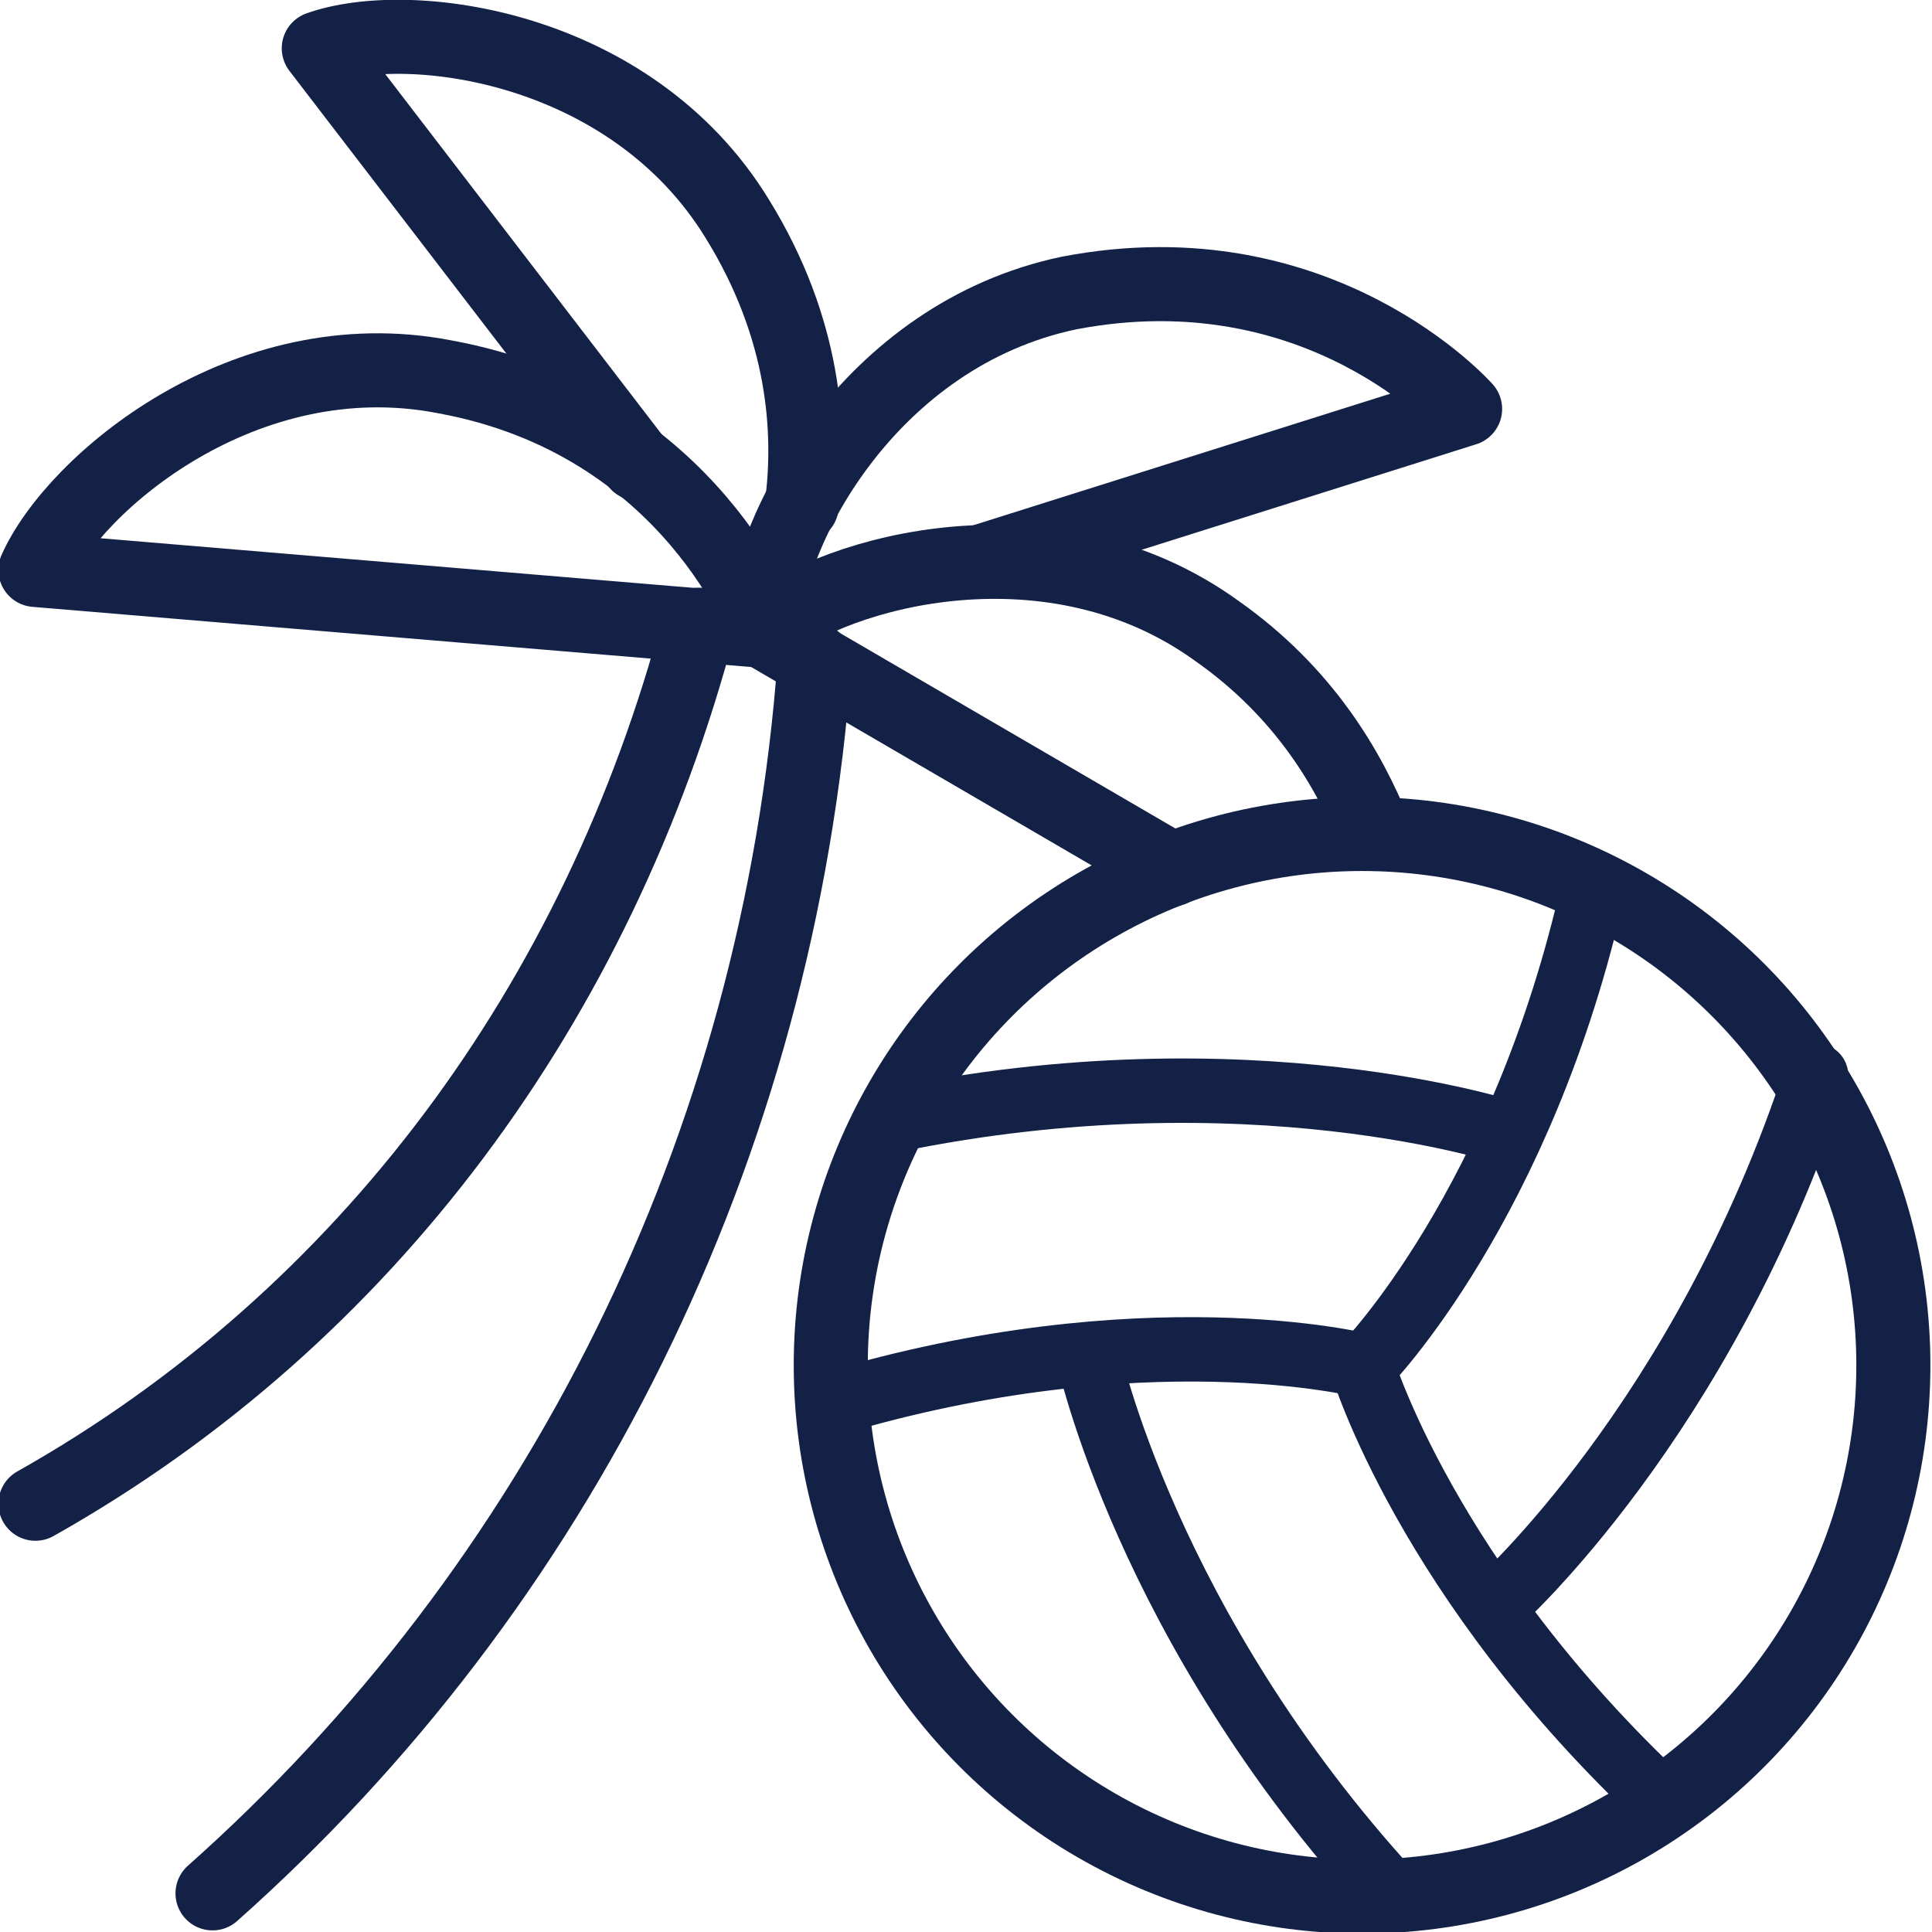
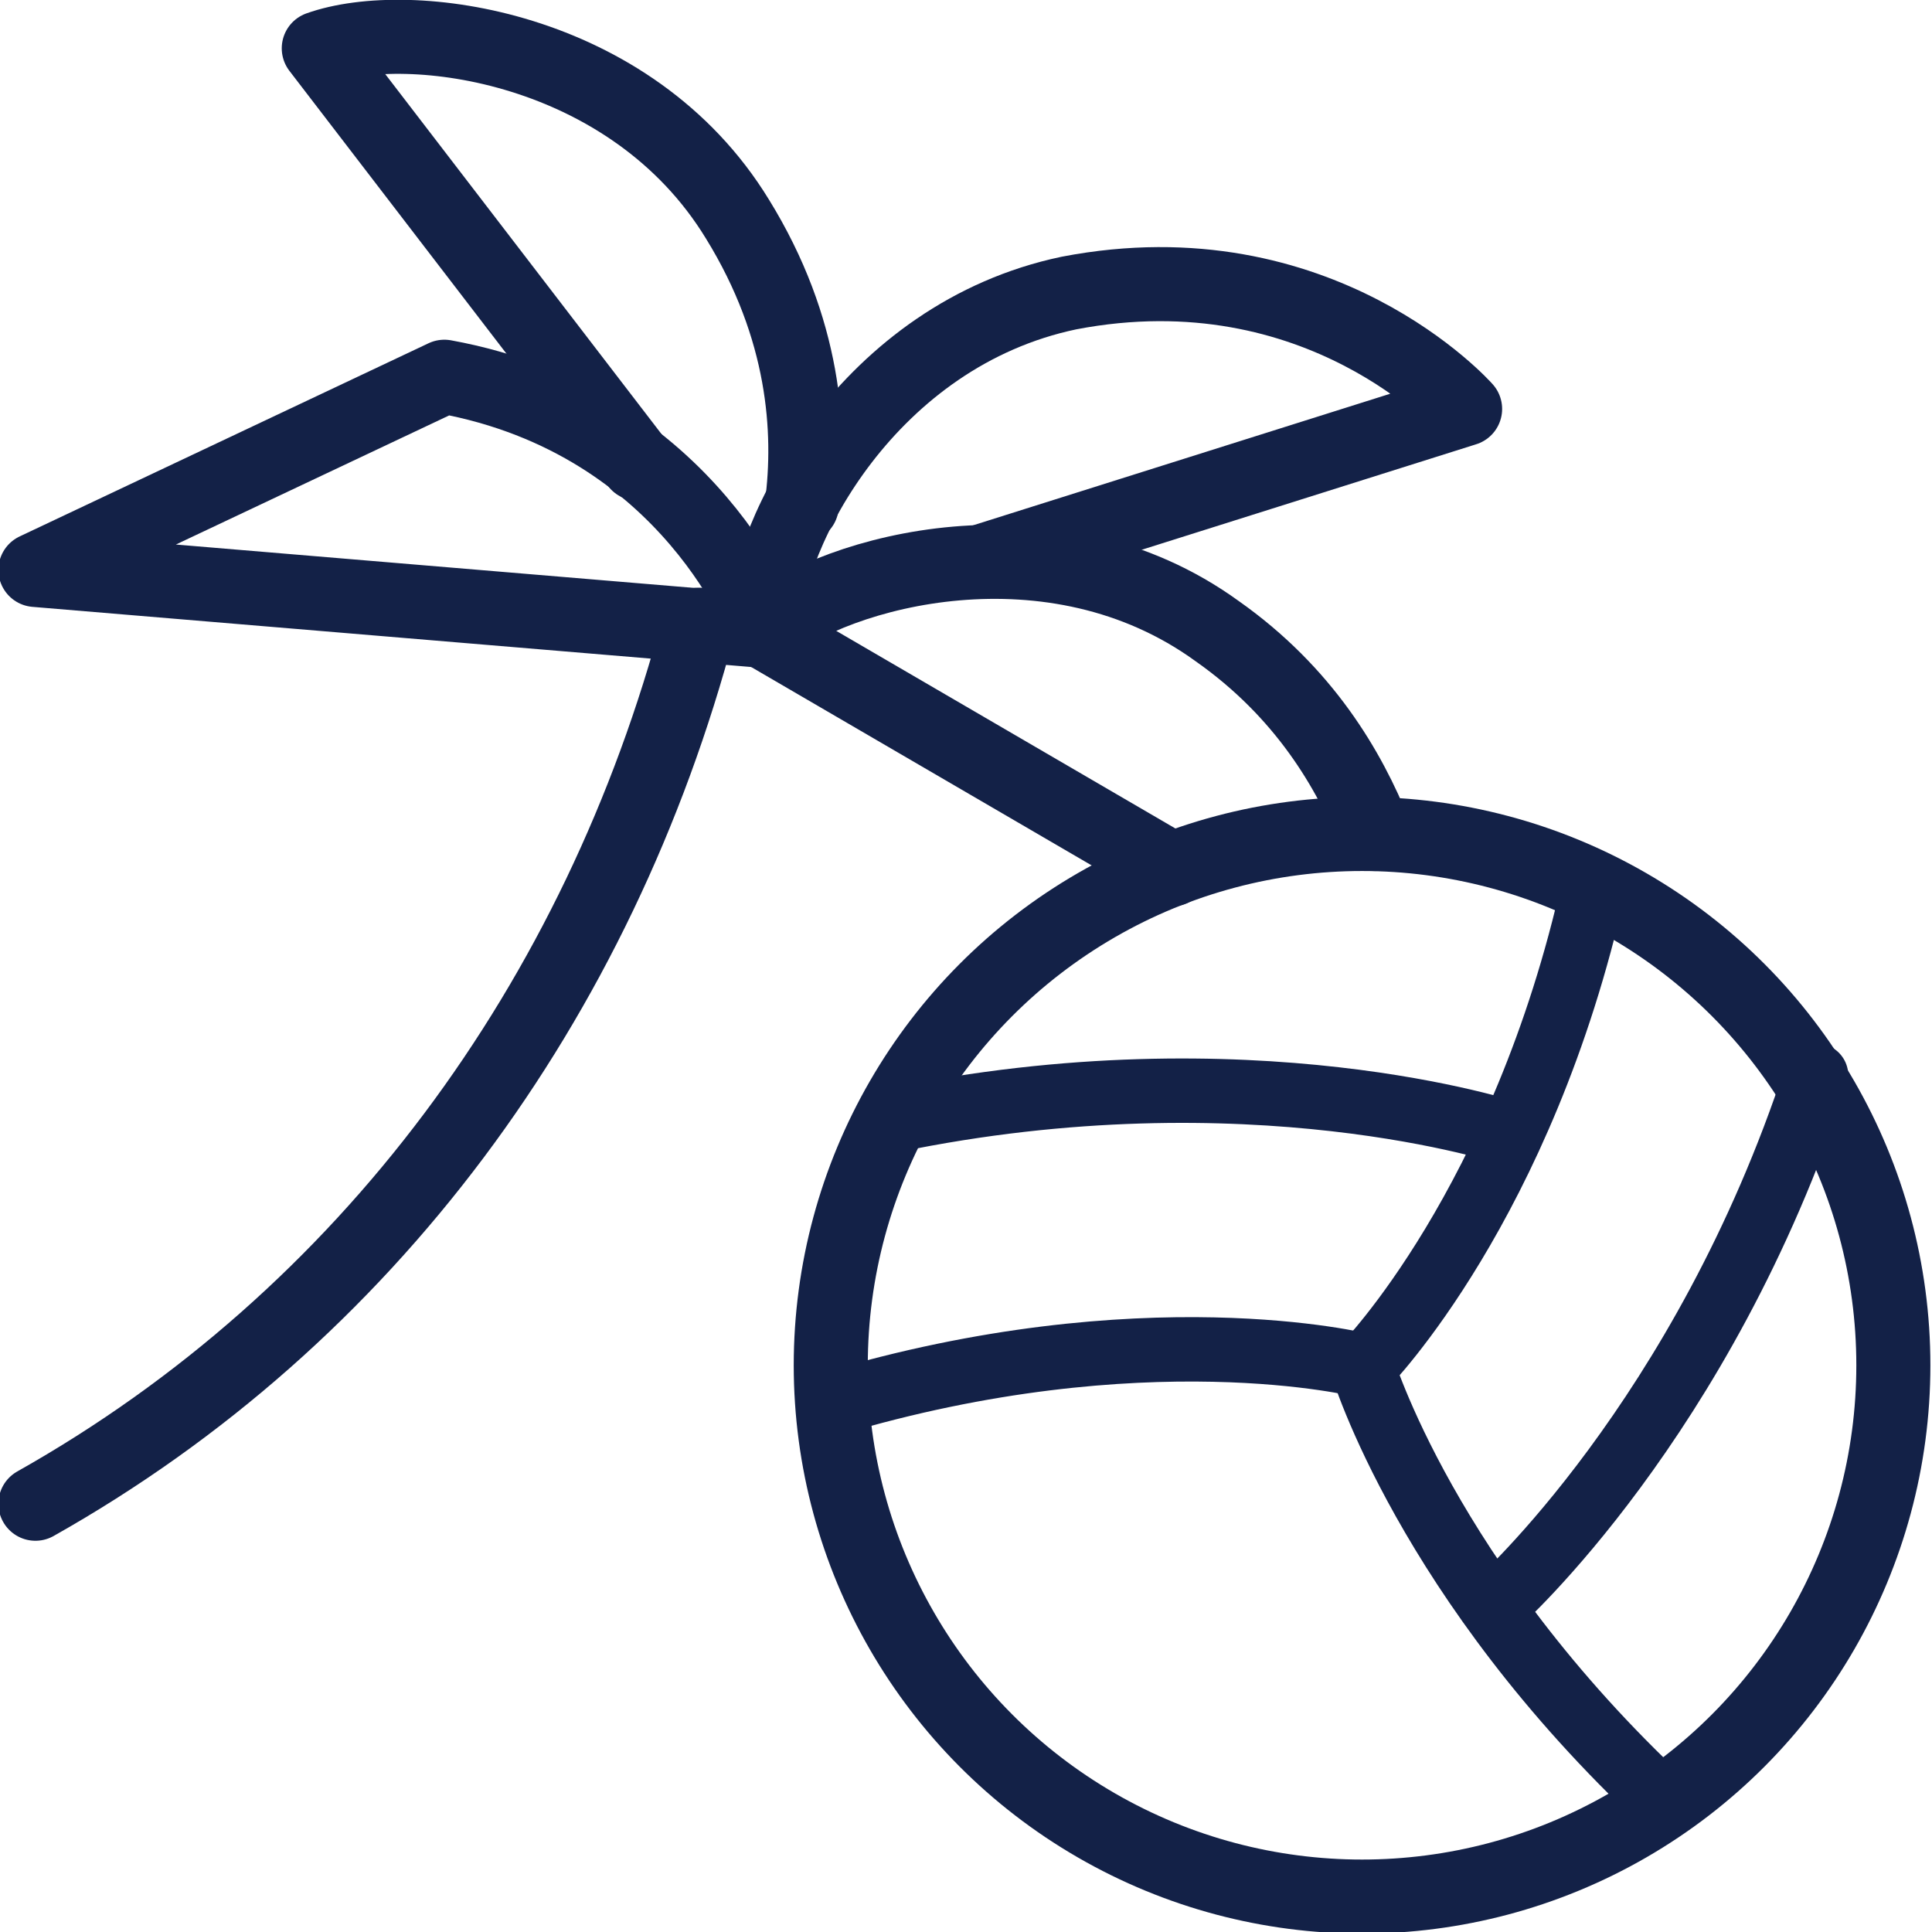
<svg xmlns="http://www.w3.org/2000/svg" version="1.1" id="SVG" x="0px" y="0px" viewBox="0 0 60 60" style="enable-background:new 0 0 60 60;" xml:space="preserve">
  <style type="text/css">
	.st0{fill:none;stroke:#132147;stroke-width:2.3;stroke-linecap:round;stroke-linejoin:round;stroke-miterlimit:10;}
	.st1{fill:none;stroke:#132147;stroke-width:2;stroke-linecap:round;stroke-linejoin:round;stroke-miterlimit:10;}
</style>
  <g>
    <g>
      <circle class="st0" cx="42.3" cy="42.4" r="16.5" />
      <path class="st1" d="M42.3,42.4c0,0-6.8-1.7-16.5,1.2" />
      <path class="st1" d="M42.3,42.4c0,0,2,6.7,9.4,13.6" />
      <path class="st1" d="M42.4,42.4c0,0,4.9-5,7.1-14.9" />
      <path class="st1" d="M46.9,35.2c0,0-8.1-2.7-19.2-0.4" />
-       <path class="st1" d="M33.8,42.1c0,0,1.8,8.4,9.4,16.7" />
      <path class="st1" d="M46.5,49.8c0,0,6.4-5.7,9.9-16.4" />
    </g>
    <path class="st0" d="M30.6,17.4l14.9-4.7c0,0-4.5-5.1-12.3-3.6c-6.2,1.3-9.4,7.4-9.5,10.4" />
    <path class="st0" d="M24.9,15.7c0.3-2.3,0.1-5.5-2-8.9c-3.3-5.4-10.2-6.3-13-5.3l9.9,12.9" />
-     <path class="st0" d="M1.1,17.7l22.7,1.9c0,0-2.3-6.5-10-7.9C7.6,10.5,2.3,15,1.1,17.7z" />
+     <path class="st0" d="M1.1,17.7l22.7,1.9c0,0-2.3-6.5-10-7.9z" />
    <path class="st0" d="M42.7,25.9c-0.8-2-2.2-4.4-4.9-6.3c-5.1-3.7-11.8-1.9-14.1,0L36.4,27" />
-     <path class="st0" d="M6.6,58.8c10.7-9.5,17.6-23.1,18.7-38.3" />
    <path class="st0" d="M21.7,19.4C18.6,31.1,11.4,40.9,1.1,46.7" />
  </g>
</svg>